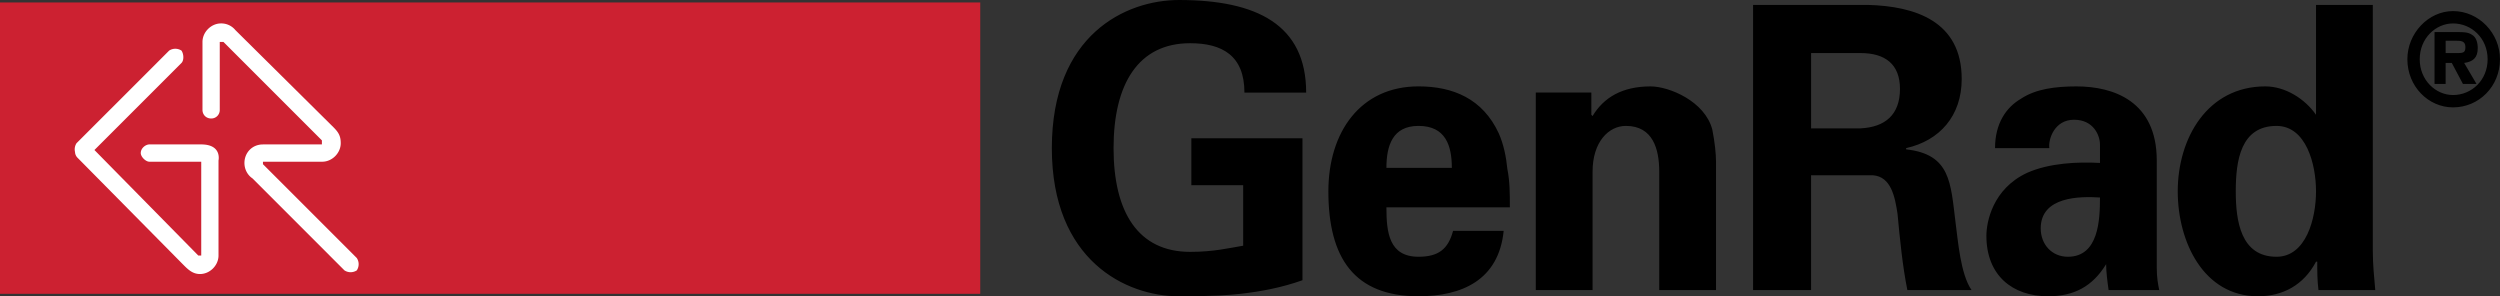
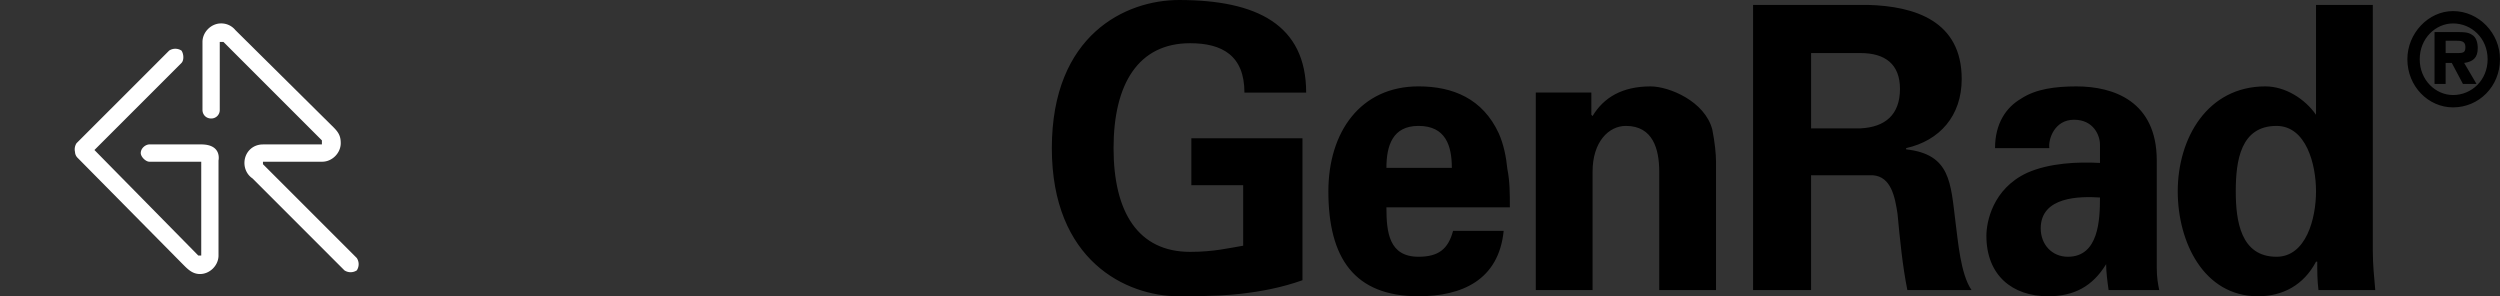
<svg xmlns="http://www.w3.org/2000/svg" width="2426.5" height="287.58" version="1.1" viewBox="0 0 187.09 22.173">
  <rect x="0" y="0" width="187.09" height="22.173" fill="#333333" stroke="none" />
  <g transform="translate(-2.834,-85.293)" clip-rule="evenodd" fill-rule="evenodd">
-     <path d="m2.834 107.28h73.357v-21.803h-73.357z" fill="#cc2131" />
    <path d="m91.99 99.15v-3.511h8.315v10.625c-1.57 0.555-3.049 0.832-4.62 1.016-0.924 0.094-1.94 0.186-4.62 0.186-3.973 0-9.516-2.68-9.516-11.087 0-8.5 5.543-11.086 9.516-11.086 5.821 0 9.517 1.848 9.517 6.929h-4.62c0-2.771-1.663-3.695-4.065-3.695-3.88 0-5.729 3.049-5.729 7.853s1.848 7.761 5.729 7.761c1.755 0 2.864-0.277 3.972-0.461v-4.53zm14.598 1.662c0 1.848 0.184 3.695 2.4 3.695 1.479 0 2.219-0.555 2.588-1.939h3.787c-0.369 3.695-3.141 4.896-6.375 4.896-4.803 0-6.744-2.863-6.744-7.854 0-4.434 2.402-7.853 6.744-7.853 2.588 0 4.805 0.924 6.006 3.511 0.369 0.832 0.555 1.756 0.646 2.68 0.186 0.924 0.186 1.848 0.186 2.863h-9.238zm4.896-2.955c0-1.664-0.463-3.142-2.496-3.142-1.939 0-2.4 1.478-2.4 3.142zm10.44-3.973 0.092 0.092c0.832-1.386 2.217-2.217 4.342-2.217 1.387 0 4.066 1.109 4.619 3.233 0.186 0.924 0.277 1.848 0.277 2.402v9.607h-4.25v-8.869c0-1.662-0.461-3.417-2.494-3.417-1.293 0-2.494 1.201-2.494 3.417v8.869h-4.25v-14.781h4.158zm16.445 13.118h-4.342v-21.341h8.592c3.51 0.092 7.021 1.201 7.021 5.543 0 2.771-1.664 4.619-4.158 5.173v0.093c3.326 0.369 3.326 2.494 3.695 5.451 0.186 1.385 0.369 3.879 1.201 5.08h-4.805c-0.369-1.848-0.553-3.787-0.738-5.727-0.186-1.201-0.461-2.771-1.848-2.865h-4.619v8.593zm0-12.102h3.695c1.848-0.093 2.957-1.016 2.957-2.956 0-1.848-1.109-2.68-2.957-2.68h-3.695zm13.766 1.478c0-1.848 0.832-3.049 1.939-3.695 1.109-0.739 2.588-0.924 4.158-0.924 2.771 0 6.006 1.109 6.006 5.544v8.037c0 0.738 0.092 1.201 0.184 1.662h-3.787c-0.094-0.646-0.186-1.385-0.186-1.939-1.016 1.664-2.402 2.402-4.342 2.402-2.68 0-4.619-1.57-4.619-4.527 0-1.016 0.461-3.51 3.049-4.711 1.662-0.74 3.787-0.832 5.451-0.74v-1.385c0-0.647-0.463-1.848-1.941-1.848s-1.939 1.478-1.848 2.125h-4.064zm3.418 6.005c0 1.201 0.832 2.125 2.033 2.125 2.309 0 2.402-2.771 2.402-4.434-1.478-0.094-4.435-0.094-4.435 2.309zm20.603-16.722h4.25v18.386c0 1.016 0.092 1.939 0.184 2.955h-4.25c-0.092-0.738-0.092-1.385-0.092-2.125h-0.092c-0.924 1.756-2.496 2.588-4.344 2.588-4.064 0-6.004-4.064-6.004-7.854 0-3.972 2.217-7.853 6.559-7.853 1.479 0 2.957 0.924 3.789 2.125zm-2.957 18.847c2.217 0 2.957-2.863 2.957-4.896 0-2.031-0.74-4.896-2.957-4.896-2.68 0-3.049 2.587-3.049 4.896 0 2.218 0.37 4.896 3.049 4.896zm9.793-14.782c0-1.94 1.57-3.603 3.418-3.603 1.941 0 3.512 1.663 3.512 3.603 0 2.033-1.57 3.603-3.512 3.603-1.848 0-3.418-1.57-3.418-3.603zm0.924 0c0 1.571 1.201 2.679 2.494 2.679 1.387 0 2.588-1.108 2.588-2.679 0-1.57-1.201-2.679-2.588-2.679-1.293 0-2.494 1.109-2.494 2.679zm1.939 1.848h-0.83v-3.88h1.756c0.369 0 0.738 0 1.016 0.185 0.369 0.185 0.461 0.646 0.461 1.016 0 0.739-0.369 1.016-1.016 1.109l0.924 1.57h-1.016l-0.832-1.57h-0.463zm0.926-2.31c0.461 0 0.553-0.092 0.553-0.462 0-0.462-0.369-0.462-0.738-0.462h-0.74v0.924z" />
    <path d="m14.014 97.395h3.88v7.021h-0.22l-7.773-7.897 6.515-6.515c0.185-0.185 0.185-0.646 0-0.924a0.839 0.839 0 0 0-0.924 0l-6.929 6.928a0.844 0.844 0 0 0-0.115 0.66 0.652 0.652 0 0 0 0.207 0.449l7.854 7.945c0.371 0.371 0.717 0.738 1.293 0.738 0.723 0 1.356-0.619 1.384-1.336h1e-3v-7.162s0.265-1.153-1.201-1.199v-2e-3h-3.972c-0.277 0-0.646 0.276-0.646 0.646-1e-3 0.278 0.368 0.648 0.646 0.648zm8.499-1.293c-0.831 0-1.386 0.646-1.386 1.385 0 0.471 0.224 0.902 0.6 1.154l6.884 6.885a0.842 0.842 0 0 0 0.924 0 0.839 0.839 0 0 0 0-0.924l-7.022-7.021v-0.186h4.435c0.739 0 1.386-0.646 1.386-1.387 0-0.547-0.174-0.82-0.554-1.201l-7.333-7.264a1.36 1.36 0 0 0-1.074-0.497c-0.739 0-1.386 0.647-1.386 1.386v5.082c0 0.37 0.277 0.646 0.647 0.646a0.631 0.631 0 0 0 0.646-0.646v-5.082h0.277l7.367 7.367v0.302h-4.411z" fill="#fff" />
  </g>
</svg>